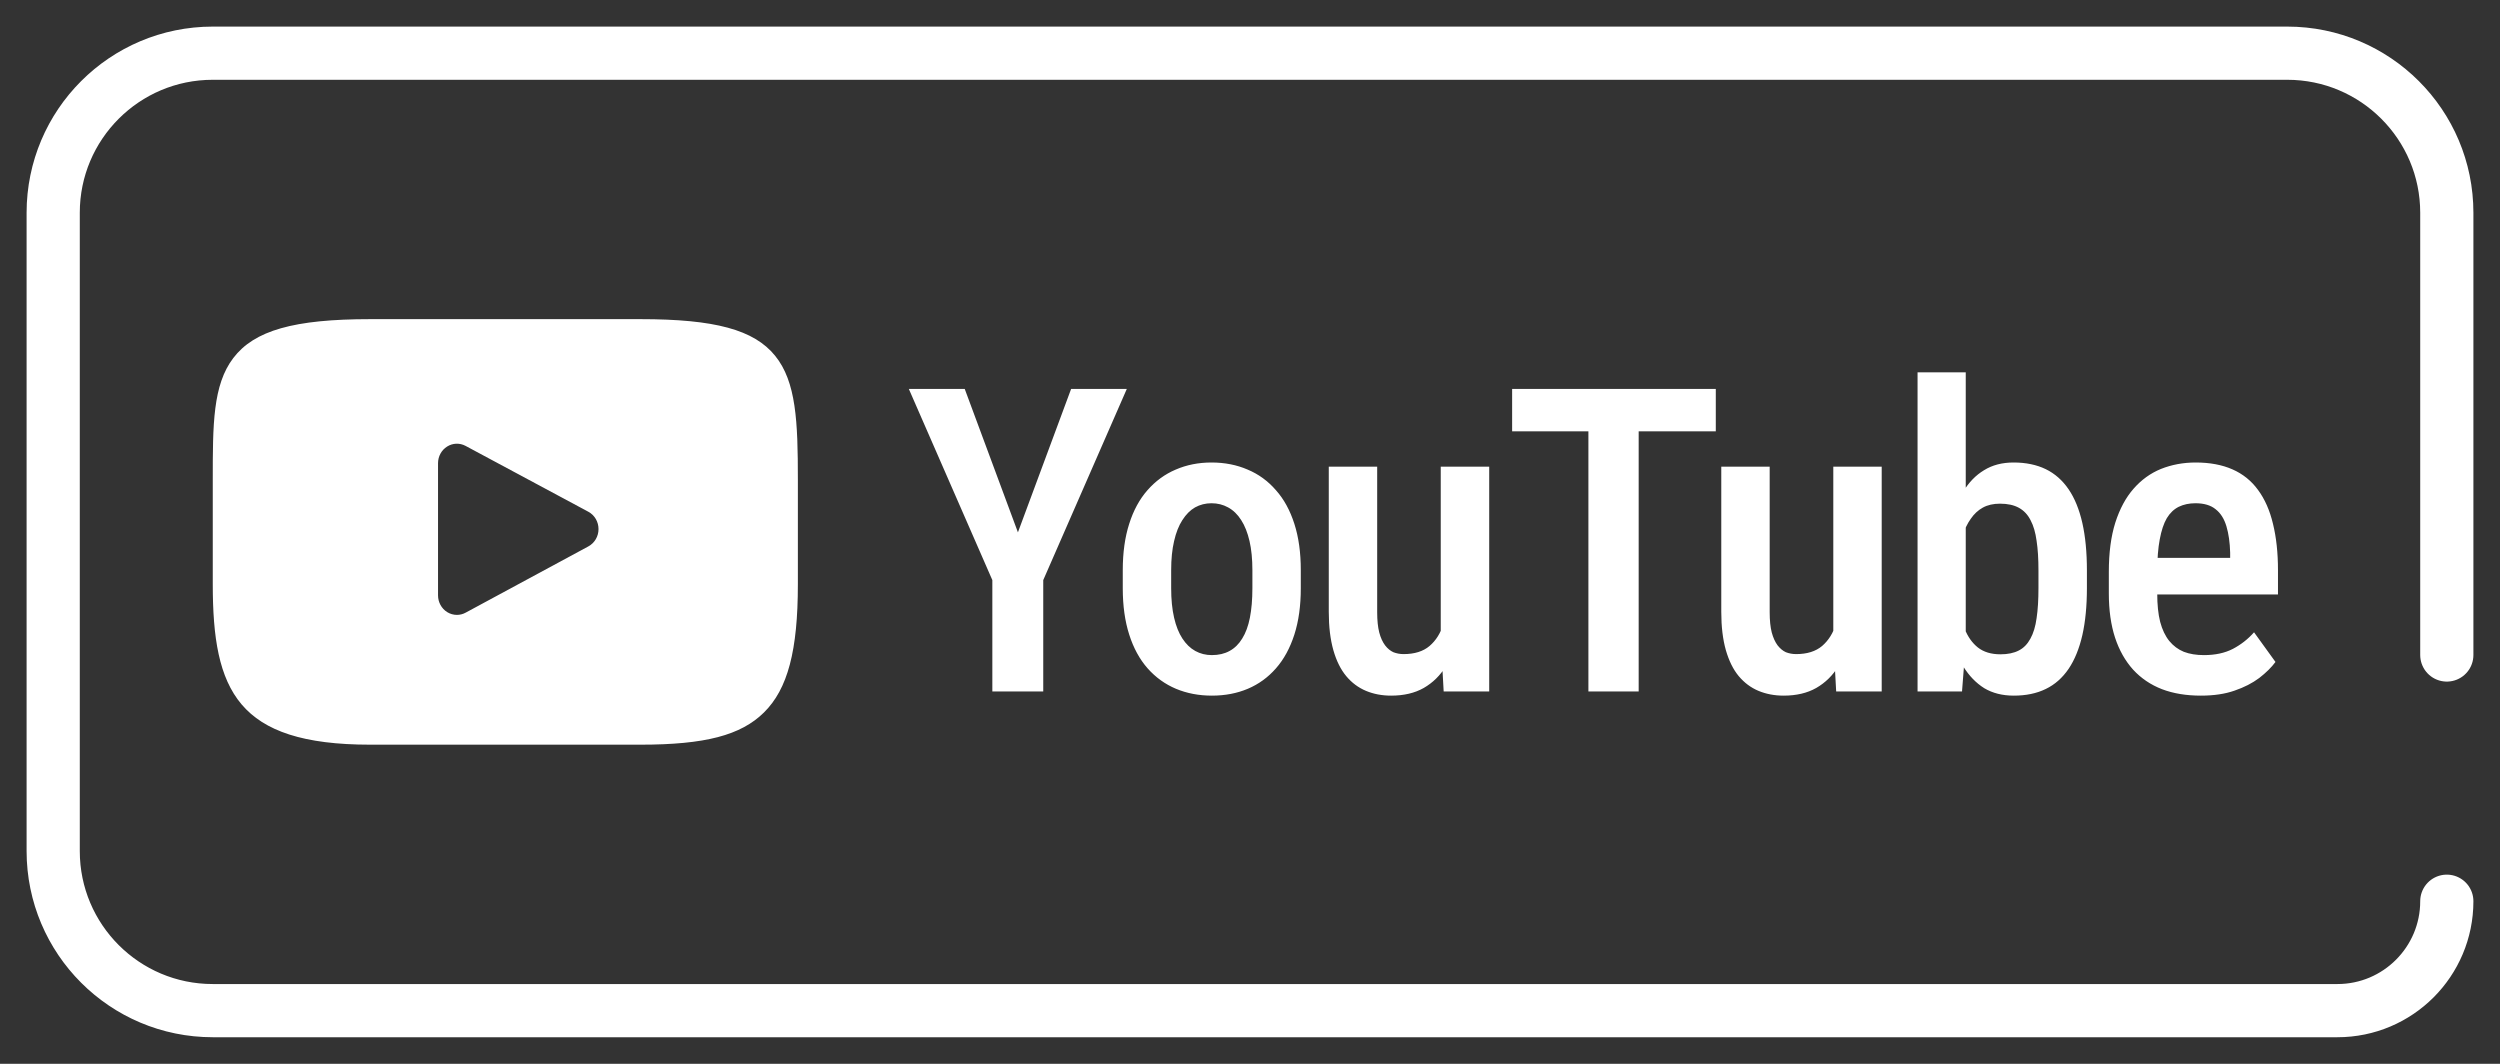
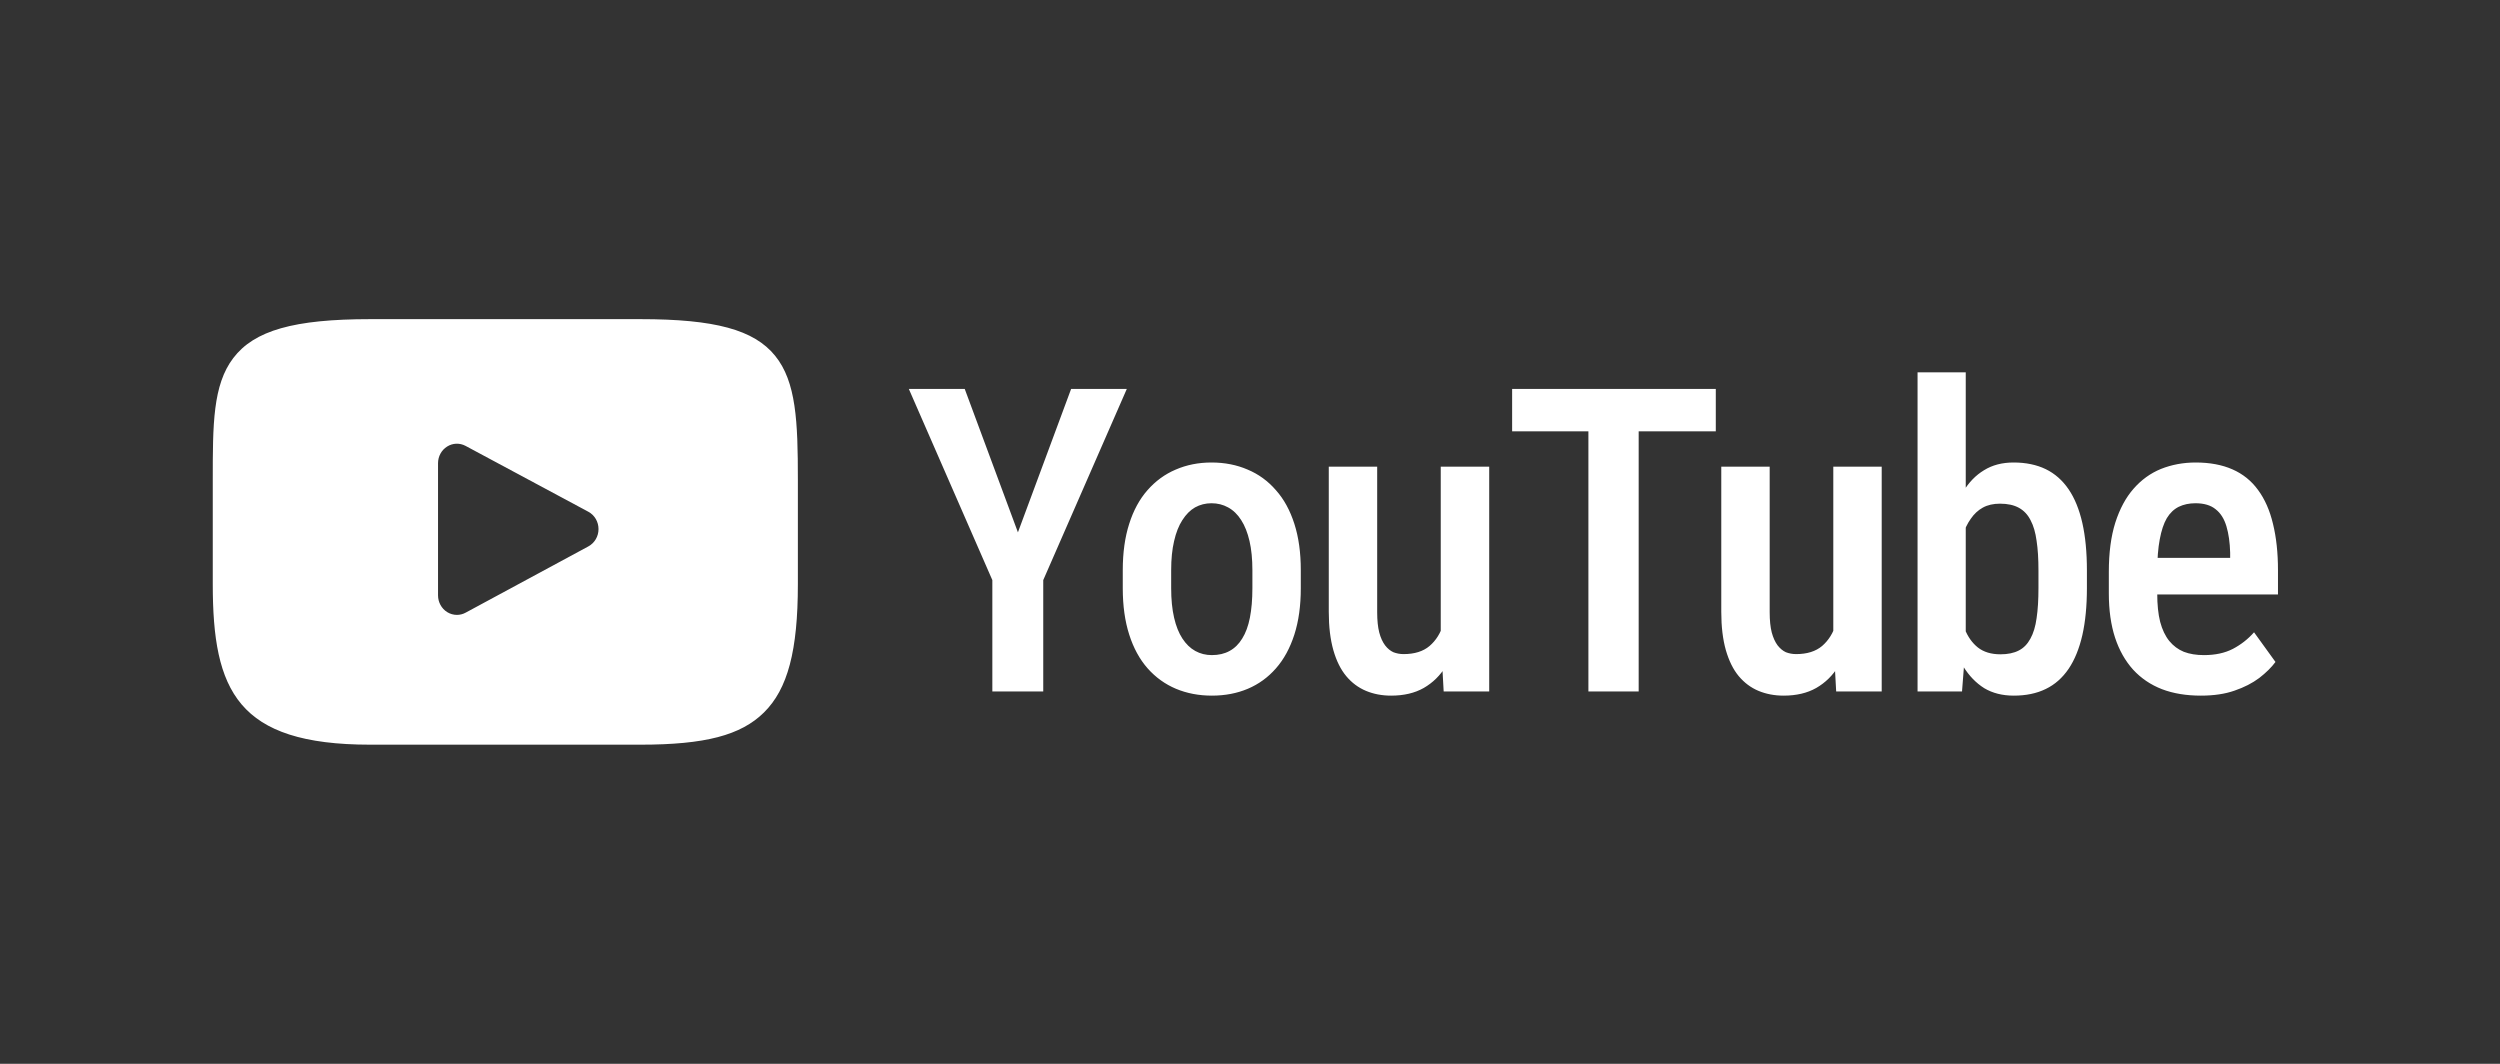
<svg xmlns="http://www.w3.org/2000/svg" width="47" height="20" viewBox="0 0 47 20" fill="none">
  <rect x="0" y="0" width="47" height="20" fill="#333333" stroke="none" />
  <path d="M14.571 6.687C14.174 6.199 13.441 6 12.041 6H6.959C5.527 6 4.781 6.212 4.386 6.731C4 7.237 4 7.983 4 9.016V10.984C4 12.984 4.458 14 6.959 14H12.041C13.255 14 13.928 13.824 14.363 13.394C14.81 12.953 15 12.232 15 10.984V9.016C15 7.927 14.97 7.177 14.571 6.687ZM11.062 10.272L8.754 11.518C8.703 11.546 8.646 11.56 8.59 11.56C8.526 11.56 8.462 11.542 8.406 11.507C8.3 11.44 8.235 11.321 8.235 11.193V8.708C8.235 8.58 8.3 8.461 8.406 8.395C8.512 8.328 8.643 8.324 8.753 8.383L11.061 9.621C11.179 9.684 11.252 9.81 11.252 9.946C11.253 10.083 11.179 10.208 11.062 10.272Z" fill="white" />
  <path d="M18.137 7.312L19.137 10.008L20.137 7.312H21.184L19.613 10.906V13H18.656V10.906L17.086 7.312H18.137ZM21.108 11.059V10.719C21.108 10.391 21.148 10.1 21.229 9.848C21.309 9.595 21.424 9.384 21.573 9.215C21.724 9.043 21.901 8.914 22.104 8.828C22.307 8.74 22.531 8.695 22.776 8.695C23.026 8.695 23.252 8.74 23.455 8.828C23.661 8.914 23.838 9.043 23.987 9.215C24.138 9.384 24.253 9.595 24.334 9.848C24.415 10.1 24.455 10.391 24.455 10.719V11.059C24.455 11.387 24.415 11.677 24.334 11.93C24.253 12.182 24.138 12.395 23.987 12.566C23.838 12.736 23.662 12.863 23.459 12.949C23.256 13.035 23.031 13.078 22.783 13.078C22.539 13.078 22.313 13.035 22.108 12.949C21.904 12.863 21.727 12.736 21.576 12.566C21.425 12.395 21.309 12.182 21.229 11.93C21.148 11.677 21.108 11.387 21.108 11.059ZM22.018 10.719V11.059C22.018 11.27 22.036 11.454 22.073 11.613C22.109 11.77 22.161 11.9 22.229 12.004C22.297 12.108 22.377 12.186 22.471 12.238C22.565 12.29 22.669 12.316 22.783 12.316C22.911 12.316 23.022 12.29 23.116 12.238C23.212 12.186 23.291 12.108 23.354 12.004C23.419 11.9 23.467 11.77 23.498 11.613C23.529 11.454 23.545 11.27 23.545 11.059V10.719C23.545 10.51 23.527 10.328 23.491 10.172C23.454 10.013 23.402 9.882 23.334 9.777C23.267 9.671 23.184 9.591 23.088 9.539C22.994 9.487 22.89 9.461 22.776 9.461C22.664 9.461 22.561 9.487 22.467 9.539C22.376 9.591 22.297 9.671 22.229 9.777C22.161 9.882 22.109 10.013 22.073 10.172C22.036 10.328 22.018 10.51 22.018 10.719ZM27.086 12.004V8.773H27.997V13H27.141L27.086 12.004ZM27.215 11.121L27.504 11.113C27.504 11.397 27.478 11.659 27.426 11.898C27.374 12.138 27.293 12.346 27.184 12.523C27.077 12.698 26.938 12.835 26.766 12.934C26.597 13.03 26.392 13.078 26.153 13.078C25.981 13.078 25.823 13.048 25.68 12.988C25.537 12.928 25.413 12.836 25.309 12.711C25.205 12.586 25.124 12.423 25.067 12.223C25.01 12.022 24.981 11.783 24.981 11.504V8.773H25.891V11.512C25.891 11.663 25.904 11.789 25.93 11.891C25.956 11.99 25.993 12.07 26.04 12.133C26.086 12.193 26.139 12.236 26.196 12.262C26.256 12.285 26.32 12.297 26.387 12.297C26.593 12.297 26.756 12.246 26.875 12.145C26.998 12.04 27.085 11.9 27.137 11.723C27.189 11.546 27.215 11.345 27.215 11.121ZM30.807 7.312V13H29.862V7.312H30.807ZM32.257 7.312V8.109H28.428V7.312H32.257ZM34.466 12.004V8.773H35.376V13H34.52L34.466 12.004ZM34.595 11.121L34.884 11.113C34.884 11.397 34.858 11.659 34.806 11.898C34.754 12.138 34.673 12.346 34.563 12.523C34.457 12.698 34.317 12.835 34.145 12.934C33.976 13.03 33.772 13.078 33.532 13.078C33.36 13.078 33.203 13.048 33.059 12.988C32.916 12.928 32.793 12.836 32.688 12.711C32.584 12.586 32.504 12.423 32.446 12.223C32.389 12.022 32.36 11.783 32.36 11.504V8.773H33.27V11.512C33.27 11.663 33.283 11.789 33.309 11.891C33.336 11.99 33.372 12.07 33.419 12.133C33.466 12.193 33.518 12.236 33.575 12.262C33.635 12.285 33.699 12.297 33.767 12.297C33.972 12.297 34.135 12.246 34.255 12.145C34.377 12.04 34.465 11.9 34.517 11.723C34.569 11.546 34.595 11.345 34.595 11.121ZM36.05 7H36.956V12.094L36.886 13H36.05V7ZM39.234 10.723V11.055C39.234 11.393 39.205 11.689 39.148 11.941C39.09 12.194 39.004 12.405 38.89 12.574C38.775 12.743 38.632 12.87 38.46 12.953C38.288 13.037 38.088 13.078 37.859 13.078C37.645 13.078 37.46 13.031 37.304 12.938C37.15 12.841 37.02 12.707 36.913 12.535C36.809 12.361 36.726 12.154 36.663 11.914C36.603 11.675 36.559 11.41 36.531 11.121V10.656C36.556 10.367 36.599 10.103 36.659 9.863C36.722 9.621 36.805 9.414 36.909 9.242C37.014 9.068 37.144 8.934 37.3 8.84C37.456 8.743 37.641 8.695 37.855 8.695C38.087 8.695 38.288 8.737 38.46 8.82C38.632 8.904 38.775 9.03 38.89 9.199C39.004 9.366 39.09 9.577 39.148 9.832C39.205 10.085 39.234 10.382 39.234 10.723ZM38.323 11.055V10.723C38.323 10.509 38.312 10.324 38.288 10.168C38.267 10.012 38.23 9.883 38.175 9.781C38.123 9.677 38.05 9.599 37.956 9.547C37.862 9.495 37.744 9.469 37.601 9.469C37.476 9.469 37.368 9.493 37.277 9.543C37.188 9.592 37.112 9.663 37.05 9.754C36.987 9.842 36.938 9.945 36.902 10.062C36.865 10.177 36.84 10.301 36.827 10.434V11.344C36.846 11.518 36.882 11.678 36.937 11.824C36.994 11.97 37.076 12.086 37.183 12.172C37.292 12.258 37.434 12.301 37.609 12.301C37.747 12.301 37.861 12.277 37.952 12.23C38.044 12.184 38.116 12.109 38.171 12.008C38.228 11.906 38.267 11.777 38.288 11.621C38.312 11.462 38.323 11.273 38.323 11.055ZM41.376 13.078C41.103 13.078 40.859 13.038 40.646 12.957C40.432 12.874 40.251 12.751 40.103 12.59C39.955 12.426 39.841 12.225 39.763 11.988C39.685 11.749 39.646 11.471 39.646 11.156V10.75C39.646 10.393 39.686 10.086 39.767 9.828C39.85 9.568 39.965 9.354 40.111 9.188C40.257 9.021 40.428 8.897 40.626 8.816C40.827 8.736 41.044 8.695 41.279 8.695C41.544 8.695 41.775 8.738 41.97 8.824C42.166 8.91 42.326 9.039 42.451 9.211C42.578 9.383 42.672 9.595 42.732 9.848C42.794 10.1 42.826 10.391 42.826 10.719V11.176H40.083V10.488H41.927V10.391C41.922 10.198 41.898 10.033 41.857 9.895C41.815 9.754 41.748 9.647 41.654 9.574C41.563 9.499 41.436 9.461 41.275 9.461C41.158 9.461 41.053 9.483 40.962 9.527C40.871 9.572 40.796 9.643 40.736 9.742C40.678 9.841 40.634 9.974 40.603 10.141C40.572 10.305 40.556 10.508 40.556 10.75V11.156C40.556 11.367 40.574 11.546 40.611 11.691C40.65 11.837 40.707 11.957 40.783 12.051C40.858 12.142 40.949 12.21 41.056 12.254C41.166 12.296 41.292 12.316 41.435 12.316C41.646 12.316 41.827 12.277 41.978 12.199C42.132 12.118 42.264 12.014 42.376 11.887L42.779 12.445C42.703 12.547 42.602 12.647 42.474 12.746C42.346 12.842 42.191 12.922 42.009 12.984C41.83 13.047 41.619 13.078 41.376 13.078Z" fill="white" />
-   <path d="M46 12.314V4C46 2.343 44.657 1 43 1H4C2.343 1 1 2.343 1 4V16C1 17.657 2.343 19 4 19H43.943C45.079 19 46 18.079 46 16.943V16.943" stroke="white" stroke-linecap="round" />
</svg>